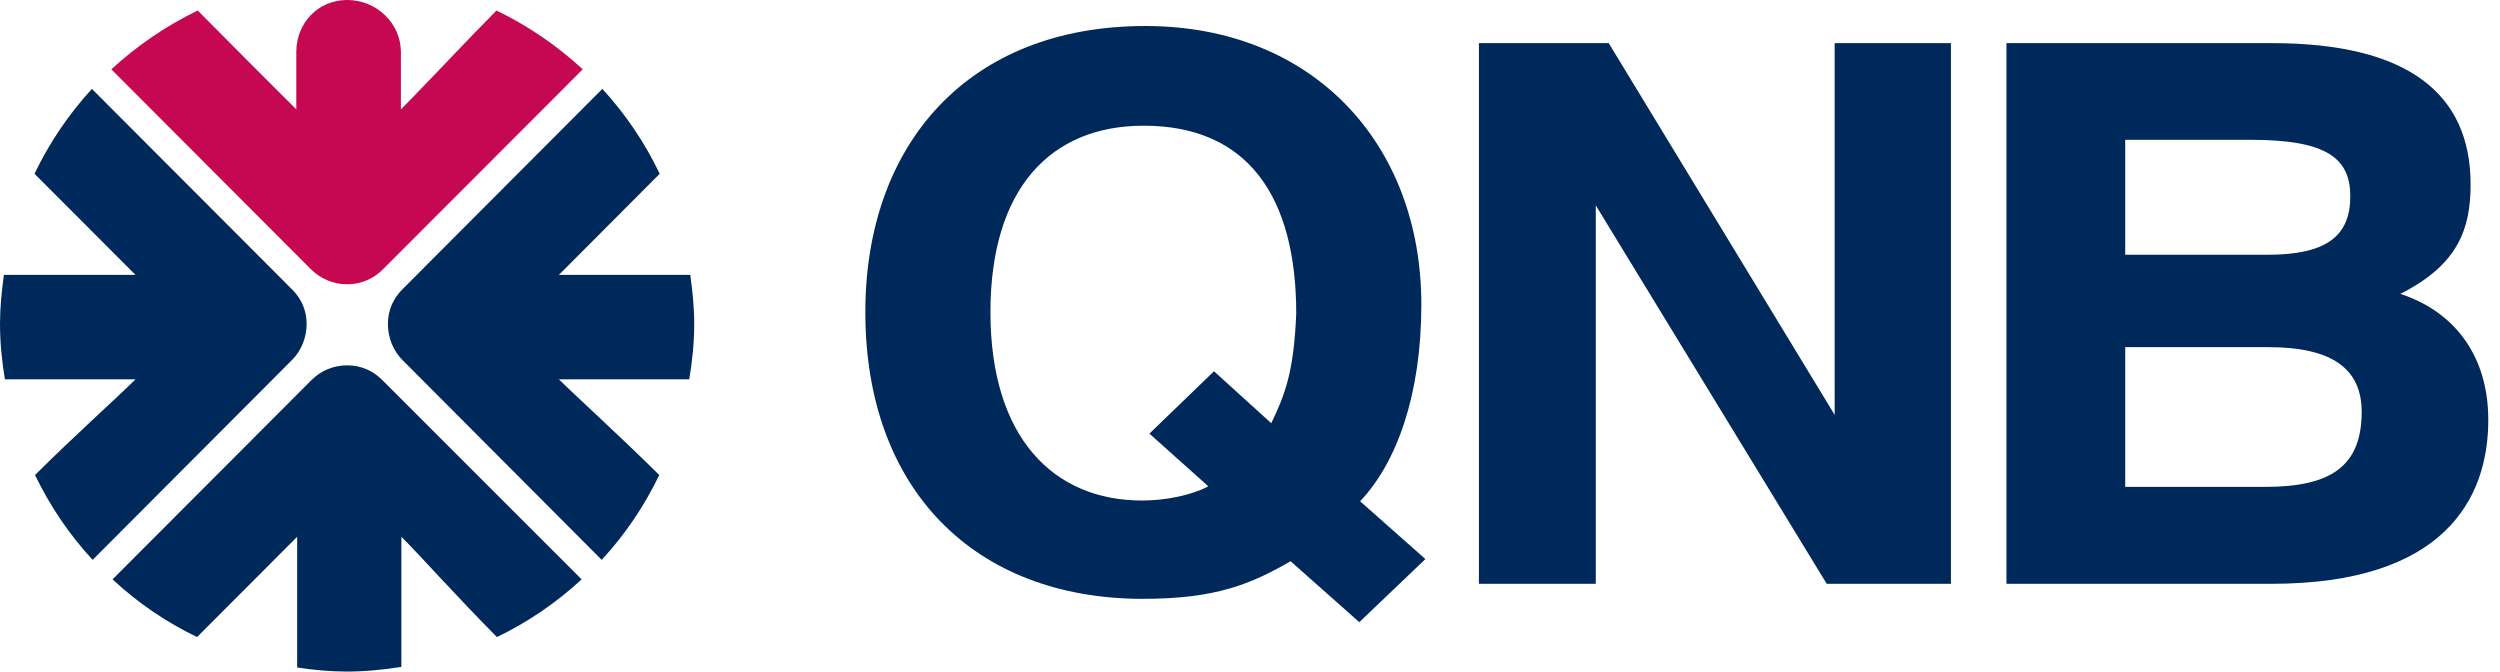
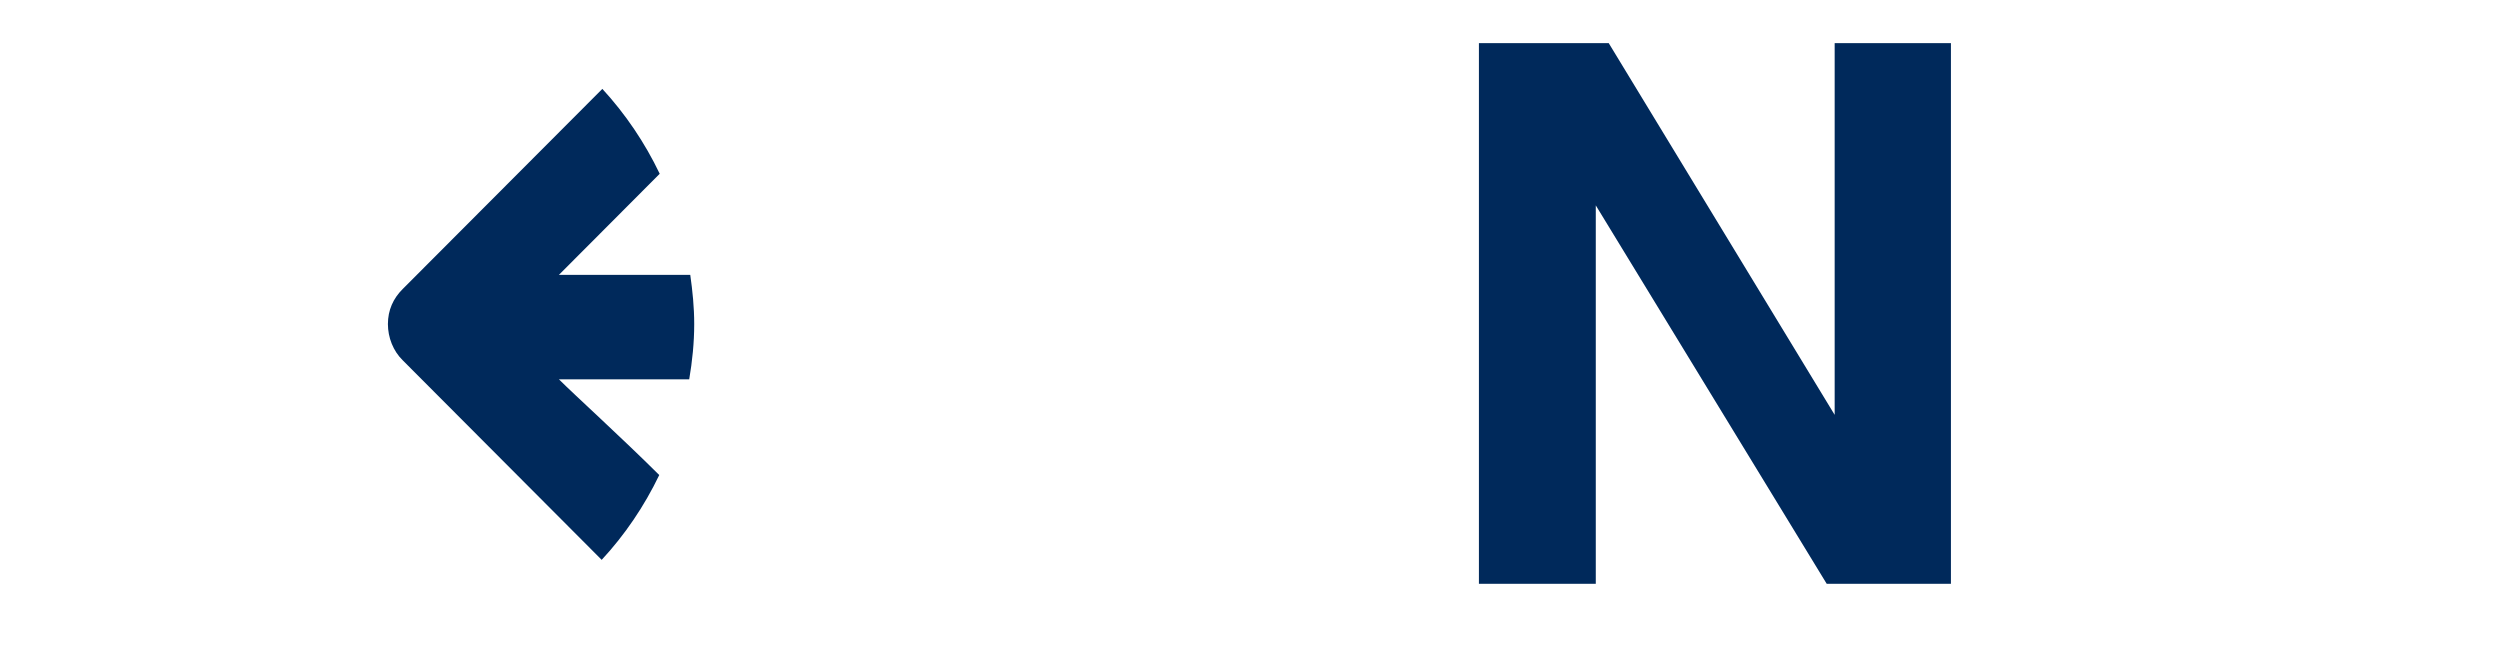
<svg xmlns="http://www.w3.org/2000/svg" width="67" height="18" viewBox="0 0 67 18" fill="none">
  <path d="M18.471 10.166C18.553 9.683 18.605 9.187 18.605 8.684C18.605 8.236 18.56 7.797 18.499 7.366H14.979C15.455 6.894 16.569 5.768 17.68 4.657C17.281 3.821 16.759 3.052 16.143 2.382L10.794 7.744C10.537 7.998 10.396 8.314 10.396 8.684C10.396 9.045 10.537 9.407 10.795 9.658L16.125 15.004C16.746 14.335 17.266 13.566 17.668 12.731C16.618 11.688 15.434 10.618 14.979 10.166H18.471Z" fill="#00295B" />
-   <path d="M8.218 8.684C8.218 8.314 8.076 7.998 7.815 7.744L2.463 2.382C1.845 3.057 1.325 3.821 0.925 4.657C2.039 5.773 3.155 6.889 3.631 7.367H0.105C0.045 7.797 0 8.236 0 8.684C0 9.187 0.053 9.684 0.131 10.166H3.631C3.179 10.619 1.987 11.685 0.938 12.731C1.343 13.566 1.86 14.333 2.482 15.004L7.815 9.659C8.073 9.407 8.218 9.045 8.218 8.684Z" fill="#00295B" />
-   <path d="M9.302 9.791C8.94 9.791 8.599 9.931 8.344 10.19L3.016 15.527C3.682 16.147 4.446 16.672 5.281 17.073C6.388 15.964 7.494 14.859 7.964 14.386V17.889C8.4 17.955 8.845 17.998 9.302 17.998C9.8 17.998 10.284 17.946 10.757 17.873V14.386C11.211 14.834 12.277 16.027 13.317 17.073C14.155 16.672 14.915 16.147 15.588 15.527L10.252 10.193C9.999 9.931 9.666 9.791 9.302 9.791Z" fill="#00295B" />
-   <path d="M9.302 7.619C9.675 7.619 10.02 7.471 10.275 7.205L15.617 1.858C14.934 1.226 14.157 0.693 13.305 0.282C12.525 1.067 11.378 2.298 10.744 2.931V1.397C10.744 0.623 10.091 0 9.307 0C8.522 0 7.95 0.613 7.941 1.378V2.931C7.215 2.209 6.03 1.02 5.299 0.282C4.449 0.693 3.67 1.226 2.984 1.858L8.328 7.211C8.588 7.471 8.933 7.619 9.302 7.619Z" fill="#C60751" />
-   <path d="M30.695 0.697C35.194 0.697 38.092 3.857 38.092 8.161C38.092 10.597 37.423 12.41 36.451 13.434L38.201 14.983L36.429 16.674L34.588 15.041C33.529 15.649 32.599 16.049 30.631 16.049C26.114 16.049 23.191 13.113 23.191 8.365C23.191 3.875 25.937 0.697 30.695 0.697ZM30.61 13.414C31.235 13.414 31.931 13.274 32.383 13.033L30.804 11.621L32.535 9.95L34.07 11.342C34.437 10.576 34.676 9.973 34.739 8.4C34.739 5.298 33.464 3.369 30.651 3.369C28.146 3.369 26.544 5.063 26.544 8.365C26.544 11.728 28.231 13.414 30.61 13.414Z" fill="#00295B" />
  <path d="M43.114 1.156L49.169 11.118V1.156H52.285V15.646H48.956L42.767 5.504V15.646H39.635V1.156H43.114Z" fill="#00295B" />
-   <path d="M60.891 1.156C64.55 1.156 66.212 2.526 66.212 4.94C66.212 6.127 65.884 7.094 64.328 7.876C65.692 8.318 66.686 9.445 66.686 11.256C66.686 13.37 65.498 15.646 60.871 15.646H53.773V1.156H60.891ZM56.956 6.827H60.782C62.339 6.827 62.988 6.331 62.988 5.263C62.988 4.257 62.382 3.747 60.329 3.747H56.956V6.827ZM56.956 13.048H60.717C62.452 13.048 63.293 12.506 63.293 11.036C63.293 9.91 62.534 9.304 60.803 9.304H56.956V13.048Z" fill="#00295B" />
</svg>